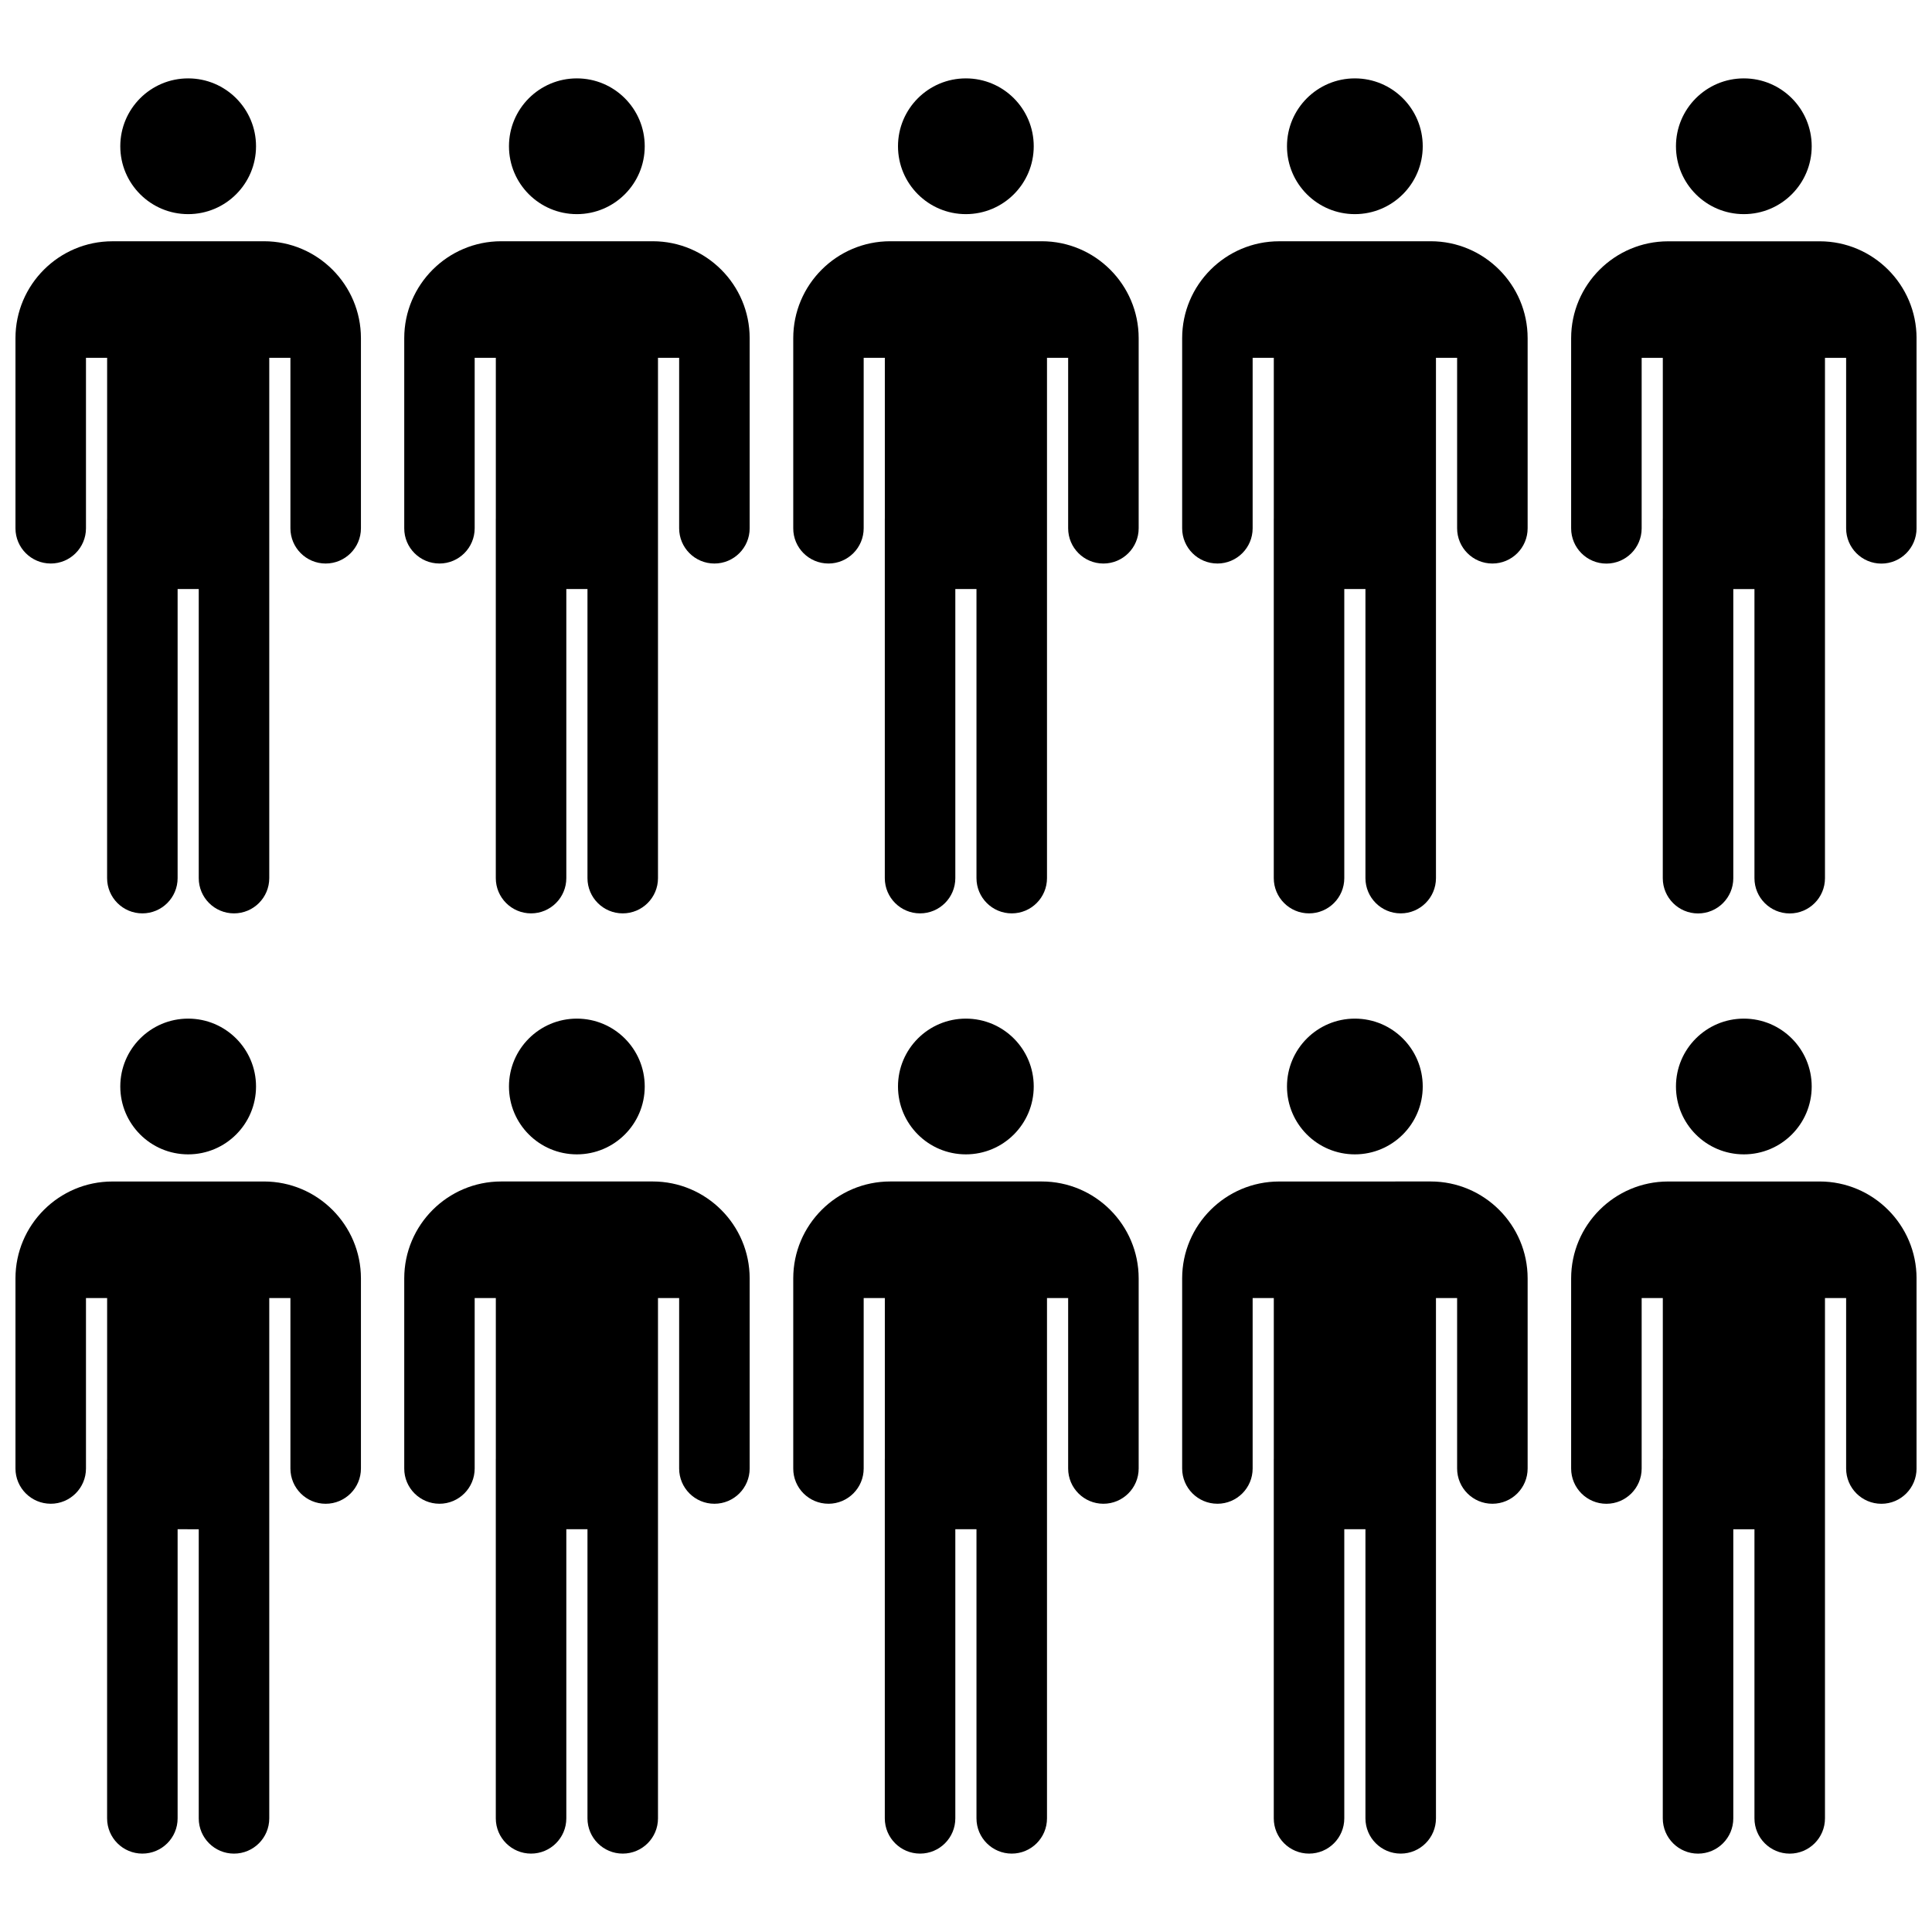
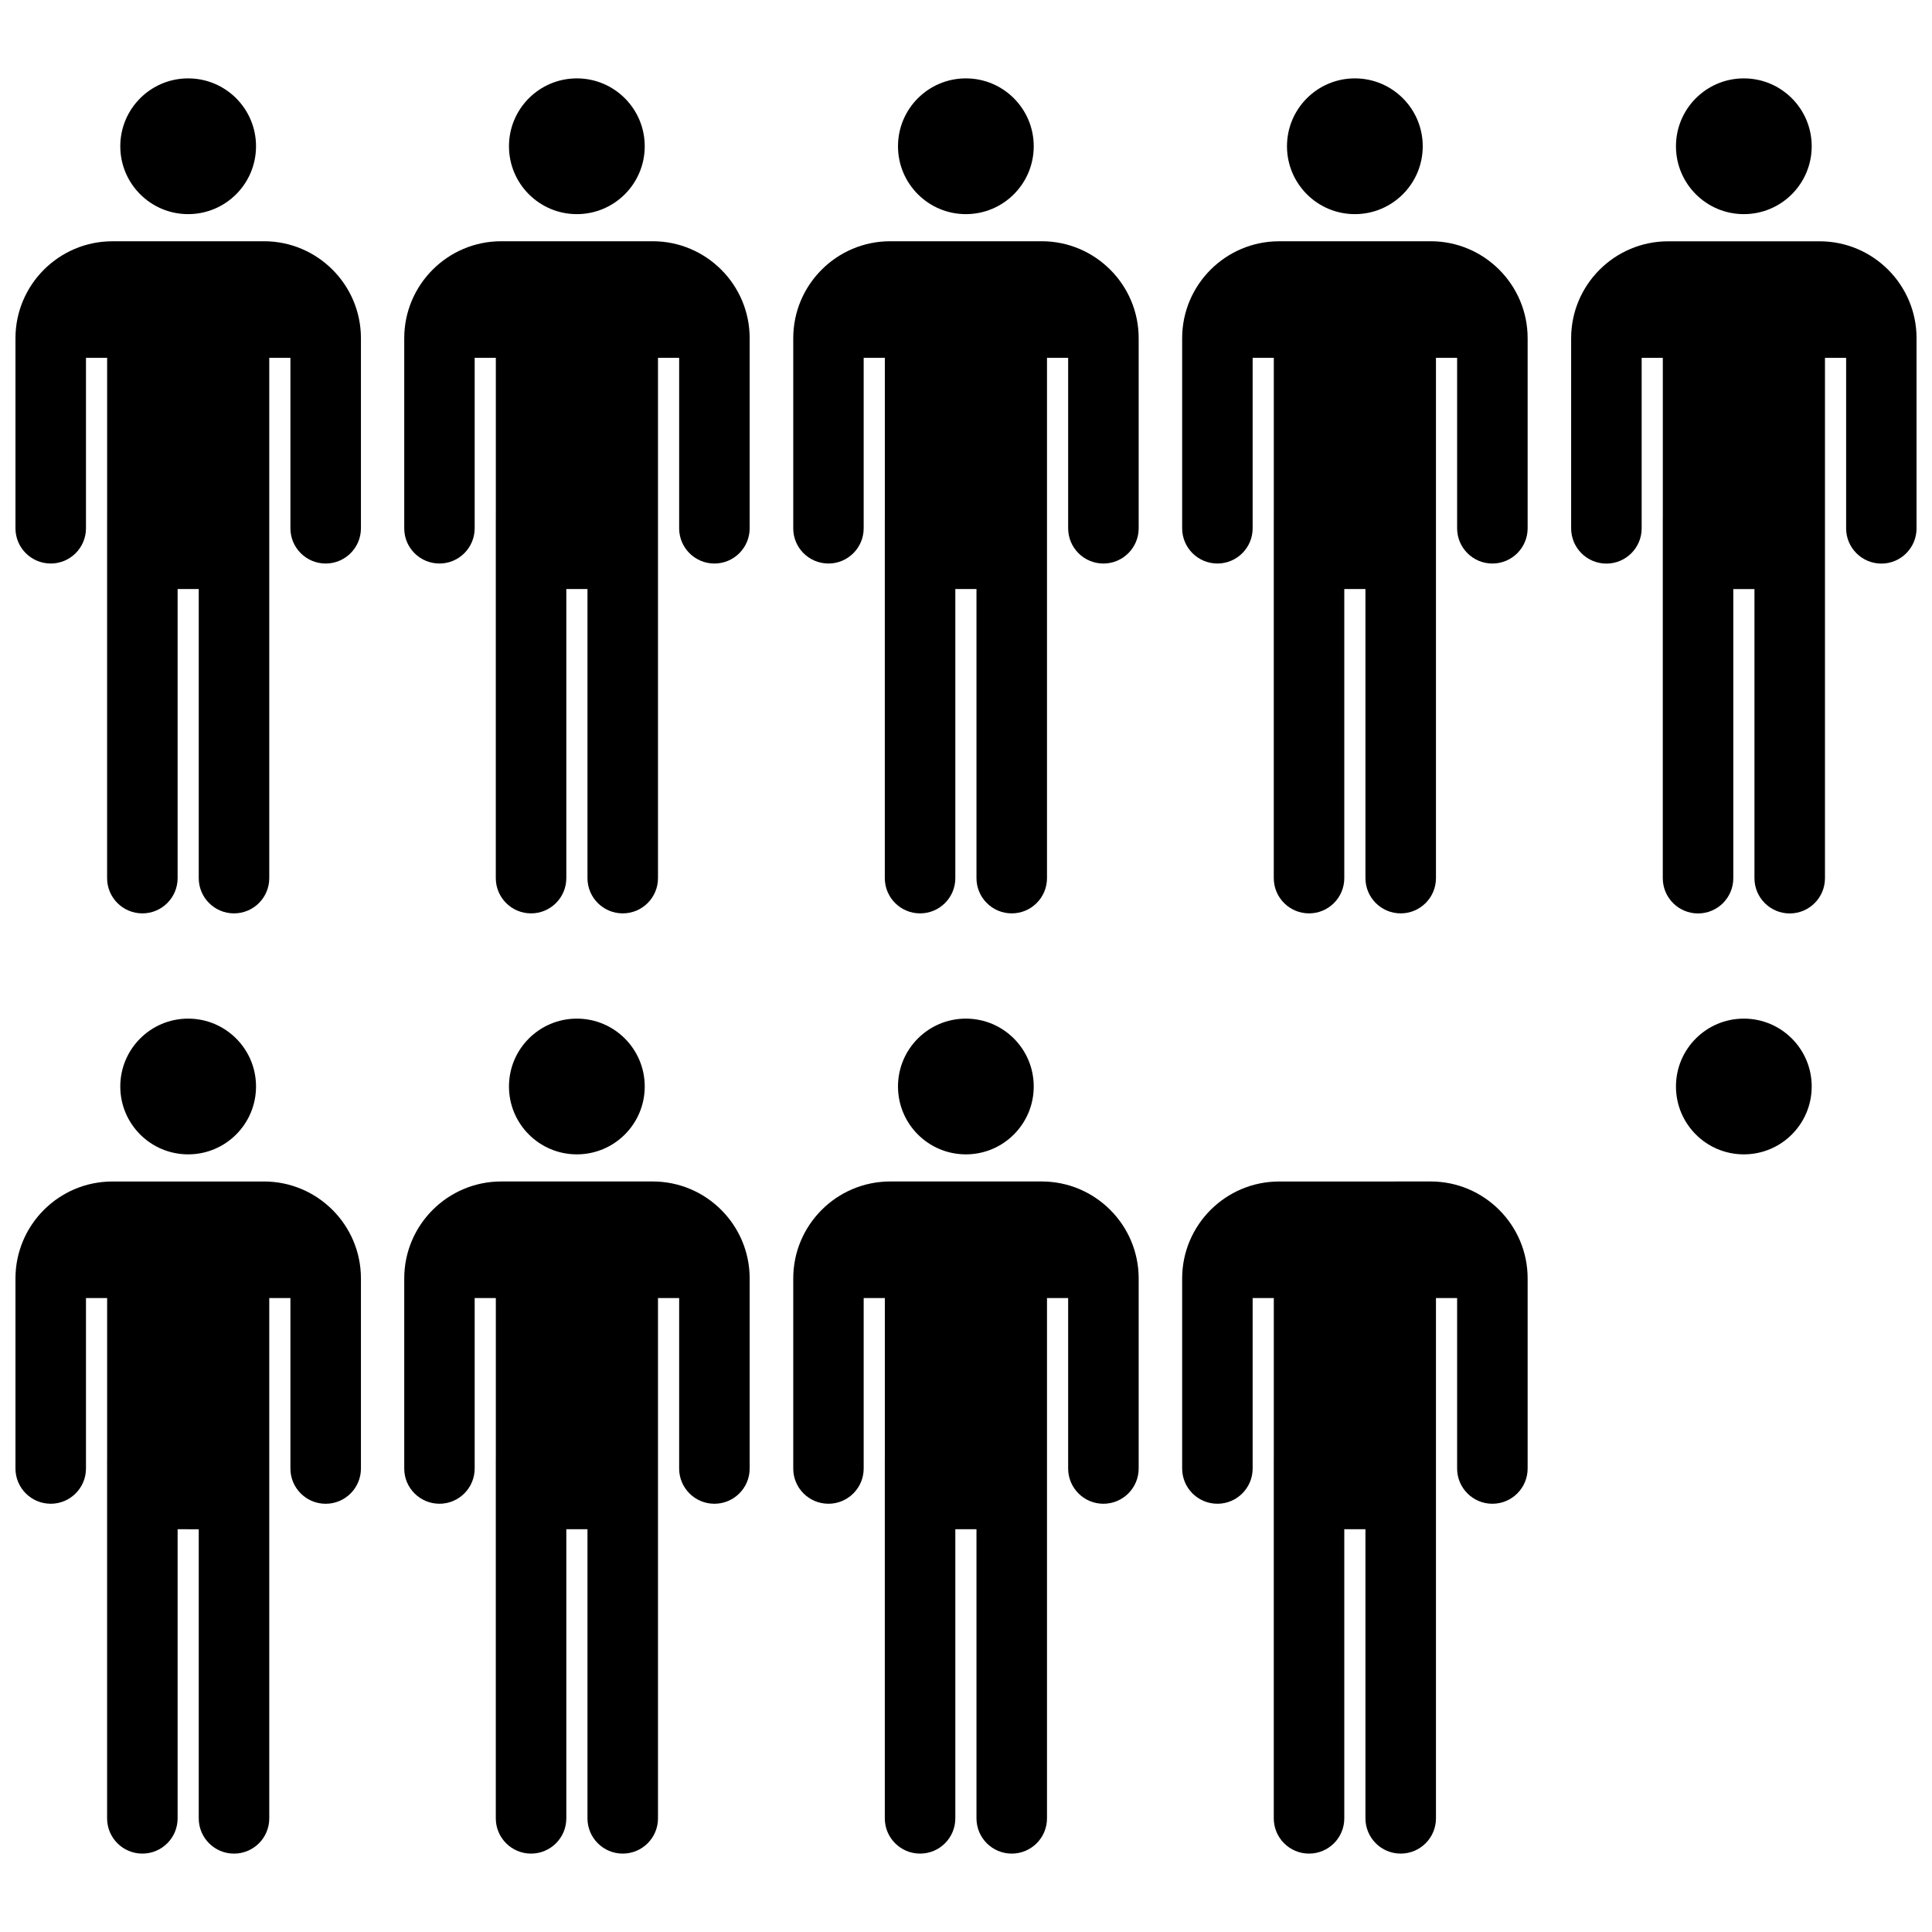
<svg xmlns="http://www.w3.org/2000/svg" width="800px" height="800px" version="1.1" viewBox="144 144 512 512">
  <defs>
    <clipPath id="d">
      <path d="m148.09 207h91.906v180h-91.906z" />
    </clipPath>
    <clipPath id="c">
      <path d="m560 207h91.902v180h-91.902z" />
    </clipPath>
    <clipPath id="b">
      <path d="m148.09 457h91.906v179h-91.906z" />
    </clipPath>
    <clipPath id="a">
-       <path d="m560 457h91.902v179h-91.902z" />
-     </clipPath>
+       </clipPath>
  </defs>
  <path d="m211.85 182.76c0 9.934-8.051 17.988-17.984 17.988-9.938 0-17.988-8.055-17.988-17.988 0-9.934 8.051-17.988 17.988-17.988 9.934 0 17.984 8.055 17.984 17.988" />
  <g clip-path="url(#d)">
    <path d="m157.44 293.34c5.156 0 9.344-4.18 9.344-9.344v-45.176h5.606v42.594c0 0.023-0.008 0.039-0.008 0.062v95.234c0 5.156 4.18 9.344 9.344 9.344 5.164 0 9.344-4.18 9.344-9.344v-76.617h5.598v76.617c0 5.156 4.18 9.344 9.344 9.344 5.164 0 9.344-4.18 9.344-9.344v-137.89h5.606v45.176c0 5.156 4.18 9.344 9.344 9.344 5.156 0 9.344-4.18 9.344-9.344v-50.375c0-14.16-11.523-25.688-25.688-25.688l-40.176 0.008c-14.164 0-25.688 11.523-25.688 25.688v50.375c0 5.152 4.18 9.332 9.344 9.332z" />
  </g>
  <path d="m314.86 182.76c0 9.934-8.055 17.988-17.988 17.988s-17.988-8.055-17.988-17.988c0-9.934 8.055-17.988 17.988-17.988s17.988 8.055 17.988 17.988" />
  <path d="m260.45 293.34c5.156 0 9.344-4.18 9.344-9.344v-45.176h5.606v42.594c0 0.023-0.008 0.039-0.008 0.062v95.234c0 5.156 4.18 9.344 9.344 9.344 5.156 0 9.344-4.18 9.344-9.344v-76.617h5.606v76.617c0 5.156 4.18 9.344 9.344 9.344 5.164 0 9.344-4.18 9.344-9.344v-137.89h5.606v45.176c0 5.156 4.18 9.344 9.344 9.344 5.156 0 9.344-4.18 9.344-9.344v-50.375c0-14.16-11.523-25.688-25.688-25.688h-40.164c-14.16 0-25.688 11.523-25.688 25.688v50.375c-0.02 5.16 4.172 9.34 9.324 9.34z" />
  <path d="m417.95 182.76c0 9.934-8.051 17.988-17.984 17.988-9.938 0-17.988-8.055-17.988-17.988 0-9.934 8.051-17.988 17.988-17.988 9.934 0 17.984 8.055 17.984 17.988" />
  <path d="m363.54 293.34c5.156 0 9.344-4.18 9.344-9.344v-45.176h5.606v42.594c0 0.023-0.008 0.039-0.008 0.062v95.234c0 5.156 4.18 9.344 9.344 9.344 5.164 0 9.344-4.18 9.344-9.344v-76.617h5.606v76.617c0 5.156 4.18 9.344 9.344 9.344 5.164 0 9.344-4.18 9.344-9.344v-137.89h5.606v45.176c0 5.156 4.18 9.344 9.344 9.344 5.156 0 9.344-4.18 9.344-9.344v-50.375c0-14.16-11.523-25.688-25.688-25.688h-40.164c-14.16 0-25.688 11.523-25.688 25.688v50.375c-0.02 5.16 4.168 9.34 9.324 9.34z" />
  <path d="m521.04 182.76c0 9.934-8.055 17.988-17.988 17.988-9.934 0-17.988-8.055-17.988-17.988 0-9.934 8.055-17.988 17.988-17.988 9.934 0 17.988 8.055 17.988 17.988" />
  <path d="m466.62 293.34c5.156 0 9.344-4.18 9.344-9.344v-45.176h5.606v42.594c0 0.023-0.008 0.039-0.008 0.062v95.234c0 5.156 4.18 9.344 9.344 9.344s9.344-4.18 9.344-9.344v-76.617h5.606v76.617c0 5.156 4.18 9.344 9.344 9.344 5.156 0 9.344-4.18 9.344-9.344v-137.89h5.606v45.176c0 5.156 4.18 9.344 9.344 9.344 5.164 0 9.344-4.18 9.344-9.344v-50.375c0-14.16-11.523-25.688-25.688-25.688l-40.18 0.008c-14.16 0-25.688 11.523-25.688 25.688v50.375c0.004 5.152 4.184 9.332 9.34 9.332z" />
  <path d="m624.12 182.76c0 9.934-8.051 17.988-17.984 17.988-9.938 0-17.988-8.055-17.988-17.988 0-9.934 8.051-17.988 17.988-17.988 9.934 0 17.984 8.055 17.984 17.988" />
  <g clip-path="url(#c)">
    <path d="m626.22 207.95h-40.164c-14.16 0-25.688 11.523-25.688 25.688v50.375c0 5.156 4.18 9.344 9.344 9.344 5.156 0 9.344-4.18 9.344-9.344v-45.176h5.606v42.594c0 0.023-0.008 0.039-0.008 0.062v95.234c0 5.156 4.18 9.344 9.344 9.344 5.164 0 9.344-4.18 9.344-9.344v-76.617h5.606v76.617c0 5.156 4.18 9.344 9.344 9.344 5.156 0 9.344-4.18 9.344-9.344v-137.89h5.606v45.176c0 5.156 4.18 9.344 9.344 9.344 5.164 0 9.32-4.195 9.32-9.352v-50.375c0-14.16-11.523-25.684-25.684-25.684z" />
  </g>
  <path d="m211.85 431.93c0 9.938-8.051 17.988-17.984 17.988-9.938 0-17.988-8.051-17.988-17.988 0-9.934 8.051-17.984 17.988-17.984 9.934 0 17.984 8.051 17.984 17.984" />
  <g clip-path="url(#b)">
    <path d="m157.44 542.51c5.156 0 9.344-4.18 9.344-9.344v-45.176h5.606v42.594c0 0.023-0.008 0.039-0.008 0.062v95.234c0 5.156 4.18 9.344 9.344 9.344 5.164 0 9.344-4.18 9.344-9.344v-76.617l5.598 0.004v76.617c0 5.156 4.18 9.344 9.344 9.344 5.164 0 9.344-4.18 9.344-9.344v-137.89h5.606v45.176c0 5.156 4.18 9.344 9.344 9.344 5.156 0 9.344-4.18 9.344-9.344v-50.375c0-14.16-11.523-25.688-25.688-25.688l-40.176 0.004c-14.164-0.008-25.688 11.516-25.688 25.68v50.375c0 5.152 4.18 9.34 9.344 9.34z" />
  </g>
  <path d="m314.86 431.93c0 9.938-8.055 17.988-17.988 17.988s-17.988-8.051-17.988-17.988c0-9.934 8.055-17.984 17.988-17.984s17.988 8.051 17.988 17.984" />
  <path d="m260.45 542.51c5.156 0 9.344-4.18 9.344-9.344v-45.176h5.606v42.594c0 0.023-0.008 0.039-0.008 0.062v95.234c0 5.156 4.18 9.344 9.344 9.344 5.156 0 9.344-4.18 9.344-9.344v-76.617h5.606v76.617c0 5.156 4.18 9.344 9.344 9.344 5.164 0 9.344-4.18 9.344-9.344v-137.89h5.606v45.176c0 5.156 4.18 9.344 9.344 9.344 5.156 0 9.344-4.18 9.344-9.344v-50.375c0-14.16-11.523-25.688-25.688-25.688h-40.164c-14.16 0-25.688 11.523-25.688 25.688v50.375c-0.02 5.152 4.172 9.34 9.324 9.34z" />
  <path d="m417.95 431.93c0 9.938-8.051 17.988-17.984 17.988-9.938 0-17.988-8.051-17.988-17.988 0-9.934 8.051-17.984 17.988-17.984 9.934 0 17.984 8.051 17.984 17.984" />
  <path d="m363.54 542.51c5.156 0 9.344-4.18 9.344-9.344v-45.176h5.606v42.594c0 0.023-0.008 0.039-0.008 0.062v95.234c0 5.156 4.18 9.344 9.344 9.344 5.164 0 9.344-4.18 9.344-9.344v-76.617h5.606v76.617c0 5.156 4.18 9.344 9.344 9.344 5.164 0 9.344-4.18 9.344-9.344v-137.89h5.606v45.176c0 5.156 4.18 9.344 9.344 9.344 5.156 0 9.344-4.18 9.344-9.344v-50.375c0-14.16-11.523-25.688-25.688-25.688h-40.164c-14.16 0-25.688 11.523-25.688 25.688v50.375c-0.02 5.152 4.168 9.34 9.324 9.34z" />
-   <path d="m521.04 431.93c0 9.938-8.055 17.988-17.988 17.988-9.934 0-17.988-8.051-17.988-17.988 0-9.934 8.055-17.984 17.988-17.984 9.934 0 17.988 8.051 17.988 17.984" />
  <path d="m466.62 542.51c5.156 0 9.344-4.18 9.344-9.344v-45.176h5.606v42.594c0 0.023-0.008 0.039-0.008 0.062v95.234c0 5.156 4.18 9.344 9.344 9.344s9.344-4.18 9.344-9.344v-76.617h5.606v76.617c0 5.156 4.18 9.344 9.344 9.344 5.156 0 9.344-4.18 9.344-9.344v-137.89h5.606v45.176c0 5.156 4.18 9.344 9.344 9.344 5.164 0 9.344-4.18 9.344-9.344v-50.375c0-14.16-11.523-25.688-25.688-25.688l-40.18 0.008c-14.16 0-25.688 11.523-25.688 25.688v50.375c0.004 5.144 4.184 9.332 9.34 9.332z" />
  <path d="m624.12 431.93c0 9.938-8.051 17.988-17.984 17.988-9.938 0-17.988-8.051-17.988-17.988 0-9.934 8.051-17.984 17.988-17.984 9.934 0 17.984 8.051 17.984 17.984" />
  <g clip-path="url(#a)">
-     <path d="m626.22 457.11h-40.164c-14.16 0-25.688 11.523-25.688 25.688v50.375c0 5.156 4.18 9.344 9.344 9.344 5.156 0 9.344-4.18 9.344-9.344v-45.176h5.606v42.594c0 0.023-0.008 0.039-0.008 0.062v95.234c0 5.156 4.18 9.344 9.344 9.344 5.164 0 9.344-4.18 9.344-9.344v-76.617h5.606v76.617c0 5.156 4.18 9.344 9.344 9.344 5.156 0 9.344-4.18 9.344-9.344v-137.89h5.606v45.176c0 5.156 4.18 9.344 9.344 9.344 5.164 0.004 9.32-4.195 9.32-9.352v-50.375c0-14.16-11.523-25.684-25.684-25.684z" />
-   </g>
+     </g>
</svg>